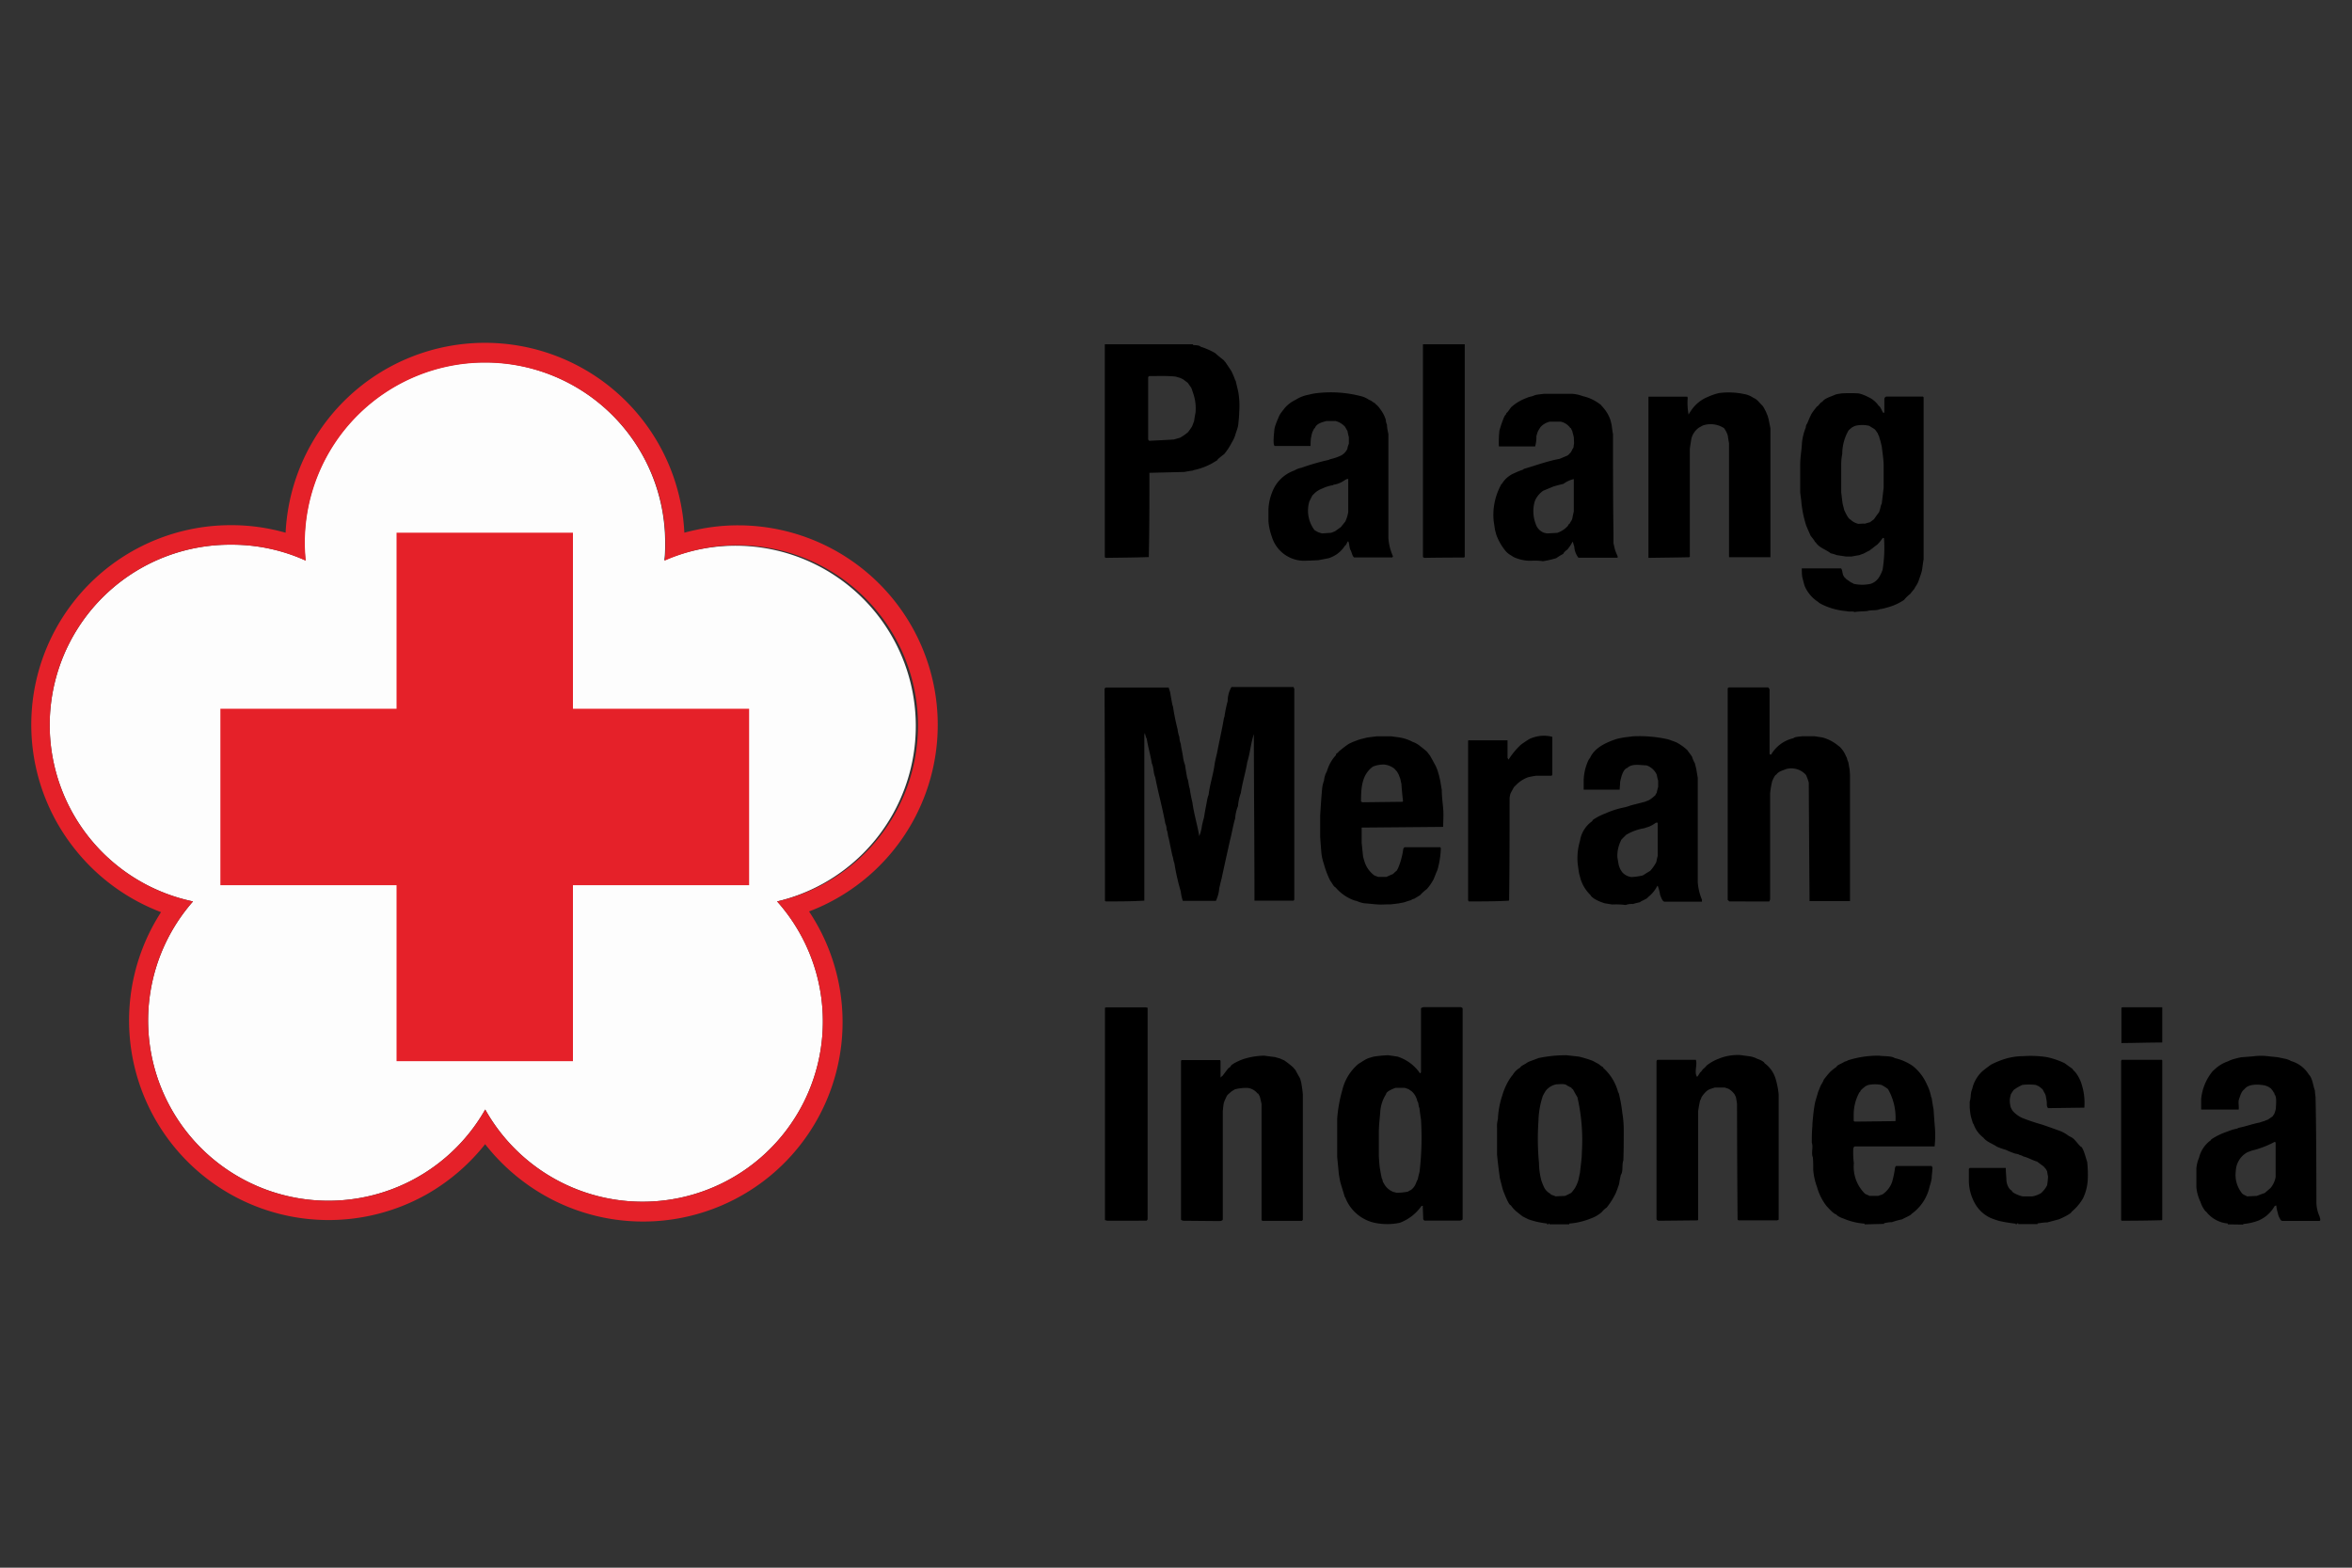
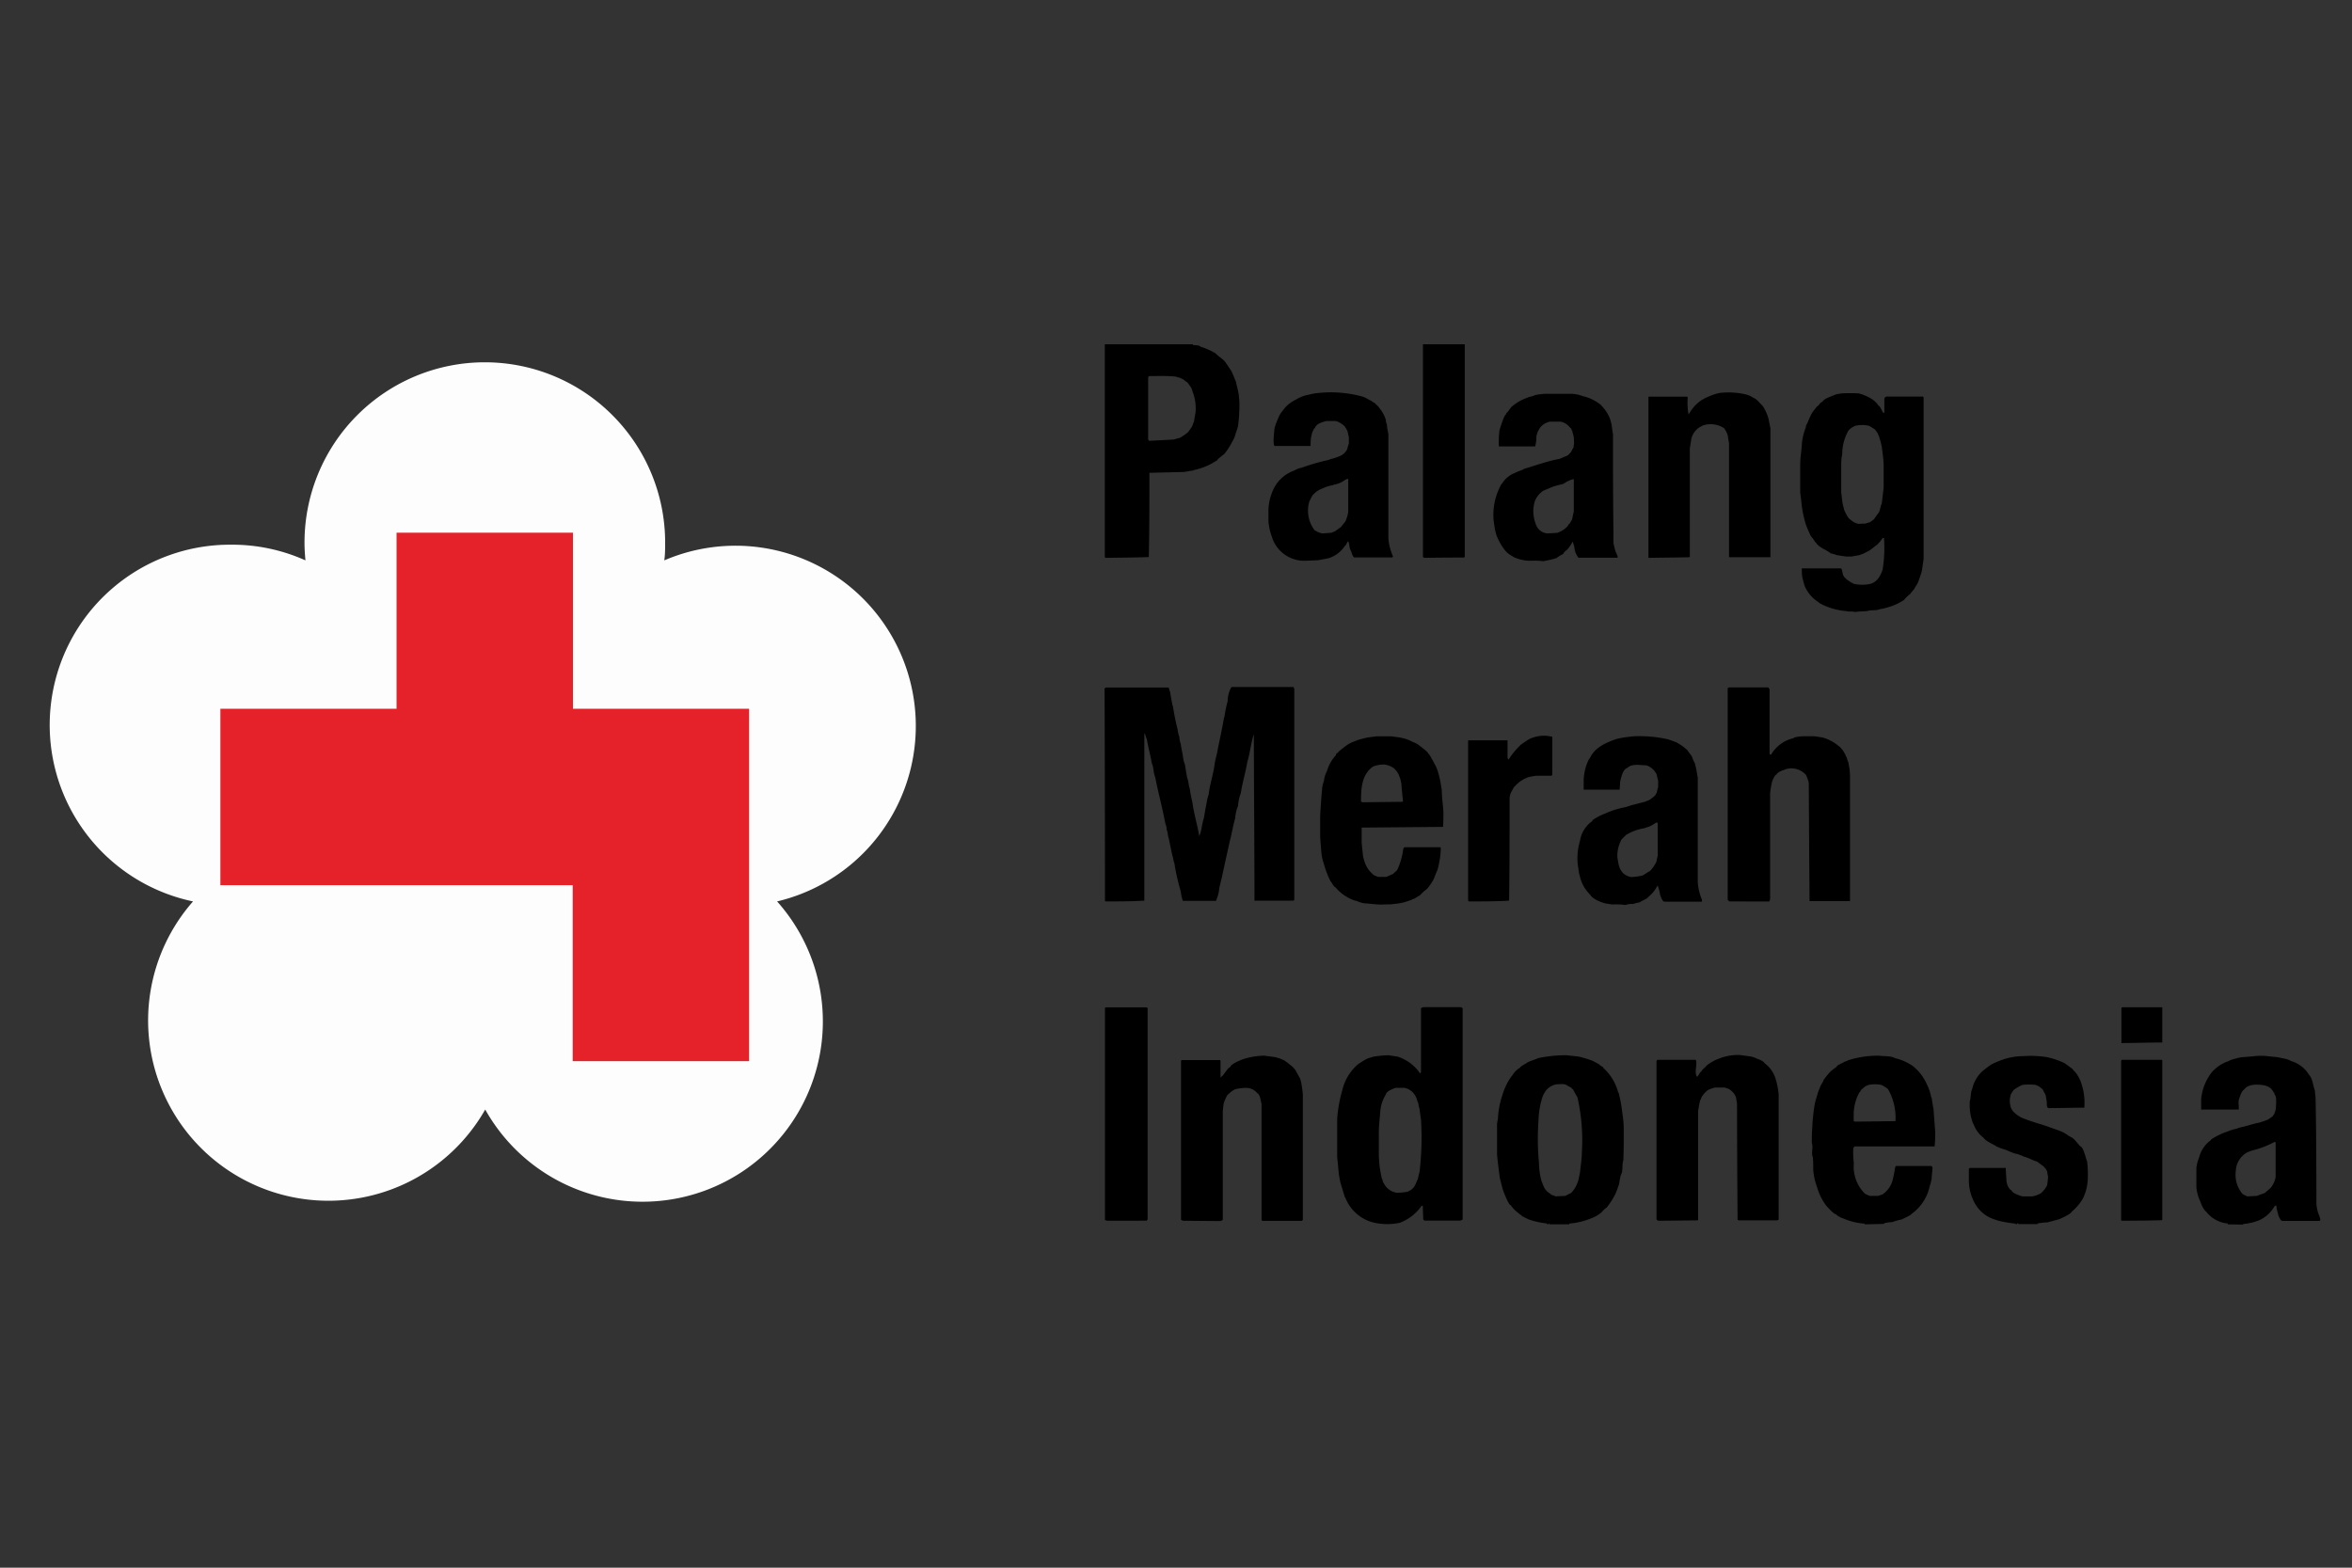
<svg xmlns="http://www.w3.org/2000/svg" id="Layer_1" data-name="Layer 1" viewBox="0 0 300 200">
  <rect x="0" y="0" width="300" height="200" fill="#333333" stroke="none" />
  <defs>
    <style>.cls-2,.cls-3{fill-rule:evenodd}.cls-2{fill:#e52129}</style>
  </defs>
  <g id="Layer_1-2" data-name="Layer_1">
    <g id="Palang_Merah_Indonesia__PMI_.cdr" data-name="Palang_Merah_Indonesia_(PMI).cdr">
      <path fill="#fdfdfd" fill-rule="evenodd" d="M99.12 115a23 23 0 1 1-37.23 26.55A23 23 0 1 1 24.62 115a23 23 0 0 1 4.88-45.51 22.81 22.81 0 0 1 9.46 2c-.07-.75-.12-1.5-.12-2.27a23 23 0 0 1 46 0c0 .77 0 1.53-.11 2.27A23 23 0 1 1 99.12 115Z" />
-       <path d="M103.22 116.32a25.44 25.44 0 0 1-34.1 36 25.9 25.9 0 0 1-7.24-6.35 25.74 25.74 0 0 1-7.23 6.27 25.46 25.46 0 0 1-34.11-35.87 25.65 25.65 0 0 1-10.86-7.88A25.45 25.45 0 0 1 29.5 67a25 25 0 0 1 5.35.57c.53.11 1.06.25 1.58.39a25.46 25.46 0 0 1 50.86 0c.51-.14 1-.26 1.54-.37a24.93 24.93 0 0 1 5.33-.57 25.46 25.46 0 0 1 9.06 49.25ZM39 71.53c-.07-.75-.12-1.5-.12-2.27a23 23 0 0 1 46 0c0 .77 0 1.53-.11 2.27A23 23 0 1 1 99.12 115a23 23 0 1 1-37.23 26.55A23 23 0 1 1 24.62 115a23 23 0 0 1 4.88-45.51 22.81 22.81 0 0 1 9.5 2.04Z" class="cls-2" />
-       <path d="M50.58 67.96h22.5v22.46h22.47v22.51H73.08v22.45h-22.5v-22.45H28.11V90.42h22.47V67.96z" class="cls-2" />
+       <path d="M50.58 67.96h22.5v22.46h22.47v22.51v22.45h-22.5v-22.45H28.11V90.42h22.47V67.96z" class="cls-2" />
      <path d="M175.87 156.09a5.21 5.21 0 0 1-4.28-3.32s0 0-.06-.06c-.19-.65-.4-1.29-.58-1.93-.07-.35-.13-.67-.18-1-.07-.75-.14-1.45-.21-2.18v-4.89a18 18 0 0 1 .66-3.66 6.2 6.2 0 0 1 2.05-3.32c.28-.17.54-.35.82-.51a2.66 2.66 0 0 1 .51-.24l.61-.18a17 17 0 0 1 1.85-.18l1.21.18a5.87 5.87 0 0 1 1.11.5 5.44 5.44 0 0 1 1.73 1.61h.07a.23.23 0 0 1 .07-.11v-8.17a.69.69 0 0 1 .34-.14h4.72a.37.37 0 0 1 .25.15v26.93a.58.58 0 0 1-.41.15h-4.47a1.14 1.14 0 0 1-.15-.17c0-.57-.05-1.15-.05-1.71a.94.94 0 0 0-.16 0 5.88 5.88 0 0 1-2.78 2.16 7.63 7.63 0 0 1-2.67.09Zm2.27-3.92-.42-.11a2.29 2.29 0 0 1-1.24-1.15c-.15-.14-.1-.43-.23-.57-.1-.45-.17-.85-.24-1.27s-.11-1.08-.14-1.62v-2.88c0-.96.11-1.78.18-2.67a4.76 4.76 0 0 1 .75-2.32c0-.35 1-.73 1.21-.8h1.14a3.86 3.86 0 0 1 .54.19l.38.26a2.36 2.36 0 0 1 .72 1.28c.18.18.11.61.26.85.05.48.13 1 .2 1.48a37.52 37.52 0 0 1-.18 6.62c-.07.31-.16.61-.22.95a6.21 6.21 0 0 0-.26.59 1.9 1.9 0 0 1-.62.81 3 3 0 0 0-.4.22 8 8 0 0 1-1.43.14ZM197.35 156.2a.19.19 0 0 1 0-.11 10.28 10.28 0 0 1-2.41-.54l-.72-.36c-.31-.24-.61-.47-.89-.71a4.22 4.22 0 0 1-.63-.72c-.28 0-.93-1.77-1-1.95-.14-.5-.26-1-.39-1.5-.14-1-.26-2-.36-3V143.88a3.41 3.41 0 0 1 .11-1.1 10.73 10.73 0 0 1 .55-3 8.25 8.25 0 0 1 .87-2c.11-.18.23-.35.34-.5s.07-.06.09-.08a2.51 2.51 0 0 1 1-1c0-.18.7-.47.84-.61a3 3 0 0 1 .36-.18l1.15-.43a17.21 17.21 0 0 1 3.51-.36l1.62.18a14.38 14.38 0 0 1 1.77.54l.79.43a2.25 2.25 0 0 0 .54.38.13.13 0 0 0 0 .08 6.31 6.31 0 0 1 1.9 3.1s0 .06.07.08a18.6 18.6 0 0 1 .47 2.58 13.21 13.21 0 0 1 .18 2.19c0 1.28 0 2.57-.05 3.87-.21.5 0 1.4-.31 1.82a10.71 10.71 0 0 0-.23 1.18c-.07.21-.16.44-.23.68a4.69 4.69 0 0 0-.18.45 9.6 9.6 0 0 1-1.17 1.87 3.05 3.05 0 0 0-.64.59 4.28 4.28 0 0 1-1.45.83 9.1 9.1 0 0 1-2.69.63v.09h-2.53v-.09h-.11v.09Zm1.08-3.57c-.22-.1-.44-.17-.64-.24v-.08a1.83 1.83 0 0 1-.83-.82 7.91 7.91 0 0 1-.36-.89 9.21 9.21 0 0 1-.3-2.22 32.81 32.81 0 0 1-.07-5.34 10.89 10.89 0 0 1 .56-3.23c.11-.22.24-.44.36-.64a2.29 2.29 0 0 1 1.39-.84c.34 0 1.09-.12 1.35.16l.56.29c0 .1.11.14.18.19.18.33.36.68.57 1a24.65 24.65 0 0 1 .57 7c0 .86-.16 1.77-.24 2.64-.07.27-.12.56-.18.85a4.33 4.33 0 0 1-.46 1.1 4.41 4.41 0 0 1-.49.63l-.76.38c-.44.02-.83.03-1.21.06ZM237.83 156.2v-.09a8.35 8.35 0 0 1-2.71-.66 2.81 2.81 0 0 1-.86-.44v-.07c-.35 0-1.09-.89-1.27-1.06a7 7 0 0 1-1.22-2.43 8.09 8.09 0 0 1-.49-2.2c0-.54 0-1.08-.05-1.62-.24-.49.08-1.28-.13-1.83 0-.7 0-1.41.07-2.11 0-.48.07-1 .11-1.44s.11-.89.18-1.32.29-1.05.43-1.58c.13-.31.25-.65.39-.95a3 3 0 0 0 .35-.67c.28-.36.54-.7.83-1a7.9 7.9 0 0 1 .8-.63c0-.21.8-.47 1-.65l.34-.1a.14.14 0 0 1 .08-.07 12.68 12.68 0 0 1 4-.6c.58.1 1.54 0 2 .31a6.49 6.49 0 0 1 2.29 1 6.1 6.1 0 0 1 1.79 2.32 5.88 5.88 0 0 1 .56 1.64l.07.14c.07.47.15 1 .24 1.44.05.81.11 1.63.18 2.44a13.07 13.07 0 0 1-.05 2.29h-10.18c-.13.06-.13.11-.19.24a11 11 0 0 0 .07 1.9 4.83 4.83 0 0 0 1.44 3.91l.58.26h1.08c.17-.07.35-.12.53-.18a3.19 3.19 0 0 0 1.25-1.6 12.64 12.64 0 0 0 .38-1.85 1.18 1.18 0 0 1 .11-.19h4.55a1.25 1.25 0 0 0 .11.18c0 .45-.09.9-.1 1.38a5.35 5.35 0 0 1-.25 1 5.82 5.82 0 0 1-2.34 3.57c0 .14-1 .55-1.18.68a8.66 8.66 0 0 0-1.3.36c-.37 0-.7.07-1 .13v.09Zm-1.27-13.11-.12-.09v-.74a5.9 5.9 0 0 1 .63-2.71 2 2 0 0 1 .1-.21h.08c0-.27.52-.6.67-.75a3 3 0 0 1 .41-.18 4.36 4.36 0 0 1 1.65 0 4.62 4.62 0 0 1 .84.54 7.36 7.36 0 0 1 .95 4.08c-1.77.02-3.48.05-5.21.06ZM257.1 156.2v-.09a18.38 18.38 0 0 1-2.12-.35c-.33-.1-.64-.21-.94-.32a4.36 4.36 0 0 1-2.14-1.92 6 6 0 0 1-.77-2.92v-1.46a.41.41 0 0 1 .12-.14h4.59c0 .52.06 1 .08 1.55s.31 1.17.69 1.35c0 .3 1.14.7 1.39.73h1.23a3.32 3.32 0 0 0 1.1-.41 3.47 3.47 0 0 0 .78-1 8.34 8.34 0 0 0 .12-1.12c-.05-.24-.09-.47-.12-.68a1.91 1.91 0 0 1-.15-.28 2.79 2.79 0 0 1-.28-.32l-.85-.63c-.58-.16-1.14-.51-1.74-.65a1.45 1.45 0 0 0-.54-.21c0-.07-.42-.15-.49-.15a10.34 10.34 0 0 1-1.22-.49 7.79 7.79 0 0 1-1.15-.41c-.53-.37-1.3-.6-1.69-1.13a3.67 3.67 0 0 1-1.27-1.75.29.29 0 0 1-.1-.15c-.08-.28-.17-.55-.24-.82s-.11-.73-.15-1.09v-.82c.18-.47.07-1.08.31-1.57a4.41 4.41 0 0 1 1.33-2.31c.36-.29.72-.57 1.1-.83a11.79 11.79 0 0 1 1.51-.64 8.18 8.18 0 0 1 2.56-.43 13.59 13.59 0 0 1 3 .12 9.88 9.88 0 0 1 2.28.77l1 .72a2.1 2.1 0 0 0 .37.42 4.73 4.73 0 0 1 .81 1.54 7.79 7.79 0 0 1 .35 3l-4.62.06c-.21-.2-.15-.46-.17-.74s-.09-.53-.12-.78-.28-.57-.4-.86a6.12 6.12 0 0 0-.49-.4l-.39-.18a7.61 7.61 0 0 0-1.72 0 6.06 6.06 0 0 0-1.1.64 6.49 6.49 0 0 0-.36.55 4.67 4.67 0 0 0-.14.67c0 .22 0 .43.05.67a1.66 1.66 0 0 0 .09.37c.07.14.14.27.22.4a3.65 3.65 0 0 0 1.22.91 25.92 25.92 0 0 0 2.53.85c.74.25 1.48.52 2.24.79a4.46 4.46 0 0 1 1.15.64l.48.26.27.22v.07h.06c.22.27.46.55.7.81.36 0 .75 1.72.86 1.95a14.75 14.75 0 0 1 .08 2.21 6.3 6.3 0 0 1-.62 2.48 6.42 6.42 0 0 1-1.45 1.7c0 .22-1.29.83-1.6.95l-1.49.4c-.43 0-.85.07-1.25.13v.09h-2.45v-.09h-.18v.09ZM284.16 156.2a.61.61 0 0 1 0-.11 3.91 3.91 0 0 1-2.78-1.54h-.05a3.61 3.61 0 0 1-.66-1.22 5.5 5.5 0 0 1-.52-1.88v-2.38a4.45 4.45 0 0 1 .34-1.37 3.84 3.84 0 0 1 1.51-2.24.2.2 0 0 1 .06-.11 8.58 8.58 0 0 1 2.08-1 5.54 5.54 0 0 1 1.18-.36 1.53 1.53 0 0 1 .32-.13c.86-.17 1.71-.49 2.58-.65a5.4 5.4 0 0 1 .57-.18 3.66 3.66 0 0 1 .46-.18l.63-.43a1.59 1.59 0 0 1 .18-.27 3.17 3.17 0 0 0 .23-.72c0-.36.14-1.46-.13-1.75a1.22 1.22 0 0 1-.1-.31h-.07c0-.13-.25-.38-.32-.5l-.33-.22a4.68 4.68 0 0 0-.48-.18c-.75-.13-2.07-.24-2.6.51-.37.24-.51.82-.66 1.21s0 .9-.05 1.36h-4.79v-1.33a6.53 6.53 0 0 1 1.46-3.55c.22-.21.43-.4.66-.58a4.52 4.52 0 0 1 1.28-.68 4.18 4.18 0 0 1 .95-.35c.25-.07.5-.13.78-.18l1.43-.11a7.74 7.74 0 0 1 2.15 0l1.07.11.86.18a2.65 2.65 0 0 1 .84.31 3.91 3.91 0 0 1 2.25 1.71c.49.48.54 1.44.78 2.05 0 .28.05.54.08.82.1 4.48.1 9 .11 13.49a4.41 4.41 0 0 0 .41 1.76c0 .14.19.45 0 .56h-4.79l-.17-.1c-.08-.15-.18-.32-.25-.48s-.12-.43-.18-.63-.11-.5-.14-.76a.66.66 0 0 0-.21.08 4.31 4.31 0 0 1-2 1.82 7 7 0 0 1-2 .46v.08Zm2.46-3.57c-.23-.15-.58-.22-.73-.5a3.72 3.72 0 0 1-.71-2.74 2.84 2.84 0 0 1 1.5-2.4l.54-.2a12.12 12.12 0 0 0 2.91-1.11l.13.06v4.42a3 3 0 0 1-.65 1.4l-.75.65c-.35.1-.67.24-1 .36ZM141.3 155.74c-.13 0-.25-.07-.36-.08v-27.09a.76.76 0 0 1 .18-.06h5a2.44 2.44 0 0 1 .26.06v27a1 1 0 0 0-.12.16ZM151 155.74a.63.63 0 0 1-.36-.13v-20.18a.67.67 0 0 1 .05-.19h4.92a.27.27 0 0 1 .07.12v2a.25.25 0 0 0 .07.12c0-.14.11-.15.2-.25l.7-.92.3-.22c0-.33 1.48-.94 1.72-1a9.32 9.32 0 0 1 2.57-.41l1.39.18.63.18c.16.07.34.16.53.23a10.82 10.82 0 0 1 1.15.9 4 4 0 0 0 .29.33c.15.3.32.6.5.91s.14.4.22.59a15.21 15.21 0 0 1 .23 1.63v16a.32.32 0 0 0-.1.12h-5.07a1.33 1.33 0 0 0-.1-.11v-14.81c-.07-.32-.14-.63-.22-.93q-.1-.21-.21-.39h-.07a1.9 1.9 0 0 0-1.32-.72 6 6 0 0 0-1.57.18l-.37.22c-.18.14-.35.29-.52.44s-.26.46-.39.7a3.4 3.4 0 0 0-.15.42c-.06.32-.08.64-.12 1v13.78c0 .21-.28.24-.43.25ZM211.57 155.74a.34.34 0 0 1-.28-.19v-20.12a.31.31 0 0 1 .11-.22H216.31c.22.65-.25 1.56.15 2.17.06 0 .34-.47.38-.54a1.45 1.45 0 0 0 .34-.41 3 3 0 0 0 .51-.5 5.7 5.7 0 0 1 1.5-.85 6.45 6.45 0 0 1 2.79-.48l1.32.18a3.12 3.12 0 0 1 .84.3c.2.06.86.32.93.56a3.79 3.79 0 0 1 1.44 2.09 10.17 10.17 0 0 1 .36 1.89v16a.36.36 0 0 0-.18.07h-4.94l-.12-.1q-.06-7.33-.07-14.65c0-.26-.07-.54-.11-.81s-.13-.33-.18-.48a2.42 2.42 0 0 0-.81-.75c-.17-.06-.33-.1-.47-.16h-1.25l-.63.2-.28.14a3.31 3.31 0 0 0-.82.94.93.93 0 0 1-.16.37c-.1.44-.18.9-.25 1.36v13.87l-.08.07ZM270.62 155.74s-.05-.07-.07-.08v-20.25a.4.4 0 0 1 .07-.2h5.13l.05.08v20.31a.13.13 0 0 0-.05.07c-1.75.05-3.43.06-5.13.07ZM270.59 133.07a1.6 1.6 0 0 1 0-.21v-4.18c0-.14 0-.14.18-.18h5.03v4.41a.13.13 0 0 0 0 .09c-1.8 0-3.5.06-5.21.07ZM176.19 115.4c-.72 0-1.45-.12-2.17-.16a3.74 3.74 0 0 1-1-.31 1.4 1.4 0 0 1-.28-.06 5.6 5.6 0 0 1-2.38-1.65c-.3-.14-.46-.61-.68-.85a11.87 11.87 0 0 1-.83-2.19 6.09 6.09 0 0 1-.31-1.42c-.05-.68-.11-1.36-.15-2v-2.75c.07-1.1.14-2.2.24-3.3a4 4 0 0 1 .25-1.12 2.87 2.87 0 0 1 .36-1.17 6 6 0 0 1 .29-.78 4.94 4.94 0 0 1 .88-1.31.48.48 0 0 0 0-.14 1.6 1.6 0 0 0 .41-.37c.32-.25.64-.52 1-.77s.47-.26.72-.39l.72-.27c.38-.12.76-.2 1.13-.3l1.18-.15h1.89c.42.06.84.1 1.25.18a5.18 5.18 0 0 1 1.46.52 3.13 3.13 0 0 1 1 .57c.24.18.47.37.71.57s.32.4.5.59c.26.45.51.91.76 1.38.07.15.14.33.21.51s.11.41.18.6l.18.77c.06.37.12.75.19 1.14 0 .79.11 1.58.18 2.39s0 1.55 0 2.33l-10.4.09v1.94l.18 1.75c.06.23.12.45.19.66a3.45 3.45 0 0 0 1.26 1.76l.47.18h1.06c.28-.12.54-.25.83-.36l.34-.33c.25 0 .69-1.43.73-1.63a8.78 8.78 0 0 0 .25-1.26c.05-.07.09-.14.14-.2h4.59a.6.6 0 0 0 .06.11 11.34 11.34 0 0 1-.43 2.78c-.17.37-.32.78-.48 1.17a6.69 6.69 0 0 1-.86 1.26 5.71 5.71 0 0 0-.87.79l-.76.46a1 1 0 0 0-.41.18c-.25.07-.49.14-.73.23s-.54.11-.8.18l-1.09.13c-.44-.01-.8.01-1.16.02Zm-2.41-13.05a.71.71 0 0 0-.18-.08c0-1.64.06-3.42 1.52-4.47a3.57 3.57 0 0 1 1.46-.26 2.56 2.56 0 0 1 1.26.51l.37.41a2.58 2.58 0 0 0 .18.32c.05.15.11.3.18.47s.11.49.18.74a42 42 0 0 0 .21 2.23s-.05 0-.05.07ZM205.61 115.39l-.91-.15c-.51-.14-1.6-.57-1.85-1.07a4.89 4.89 0 0 1-1.08-1.58c-.06-.15-.11-.27-.15-.4l-.21-.78q-.1-.64-.18-1.29a7.75 7.75 0 0 1 .3-2.85 3.74 3.74 0 0 1 1.59-2.53v-.1a7.12 7.12 0 0 1 1.64-.86 10.85 10.85 0 0 1 2.44-.78 6.94 6.94 0 0 0 .81-.25l1.83-.47a4.37 4.37 0 0 1 .46-.18 4.83 4.83 0 0 0 .84-.65 2.11 2.11 0 0 1 .18-.32 6 6 0 0 1 .18-.73v-.8a7.14 7.14 0 0 1-.18-.77 2.23 2.23 0 0 0-1.32-1.19c-.7 0-1.84-.27-2.42.32-.61.19-.81 1.28-.93 1.78 0 .32-.05.65-.06 1H202v-1.18a6.5 6.5 0 0 1 .6-2.56 2.7 2.7 0 0 1 .22-.33c.6-1.31 2.05-1.94 3.3-2.37.25-.08.51-.12.79-.18.45-.08.91-.12 1.35-.18a16.38 16.38 0 0 1 4.53.39c.34.11.66.24 1 .36a6.44 6.44 0 0 1 1.42 1c.2.28.4.54.61.84a3.67 3.67 0 0 0 .36.84l.18.73c.06.36.12.73.19 1.11v13.29a6.91 6.91 0 0 0 .54 2.29 1.33 1.33 0 0 0 0 .24h-4.81c-.29-.1-.4-.58-.53-.85a5.36 5.36 0 0 0-.3-1.16.06.06 0 0 0-.06 0 4.29 4.29 0 0 1-1.21 1.46c0 .16-.9.48-1 .62-.3.07-.61.14-.9.23a2.19 2.19 0 0 0-.93.13c-.61-.09-1.17-.09-1.74-.07Zm2.47-3.5a1.89 1.89 0 0 1-1.14-.59 4 4 0 0 1-.28-.43 3.54 3.54 0 0 1-.18-.49c-.08-.33-.12-.68-.18-1a4.3 4.3 0 0 1 .43-2.09.63.63 0 0 1 .14-.24l.54-.54a6.53 6.53 0 0 1 2.34-.85c.18-.08.36-.12.54-.18a4.07 4.07 0 0 0 .93-.53h.22v4.25c-.07.26-.12.52-.18.78a4.8 4.8 0 0 1-.79 1.13c-.31.18-.61.37-.92.57a7.45 7.45 0 0 1-1.47.21ZM141.07 115a.75.75 0 0 1-.13-.06q0-13.56-.05-27.11l.17-.12h8c.06.18.12.39.19.59.09.54.18 1.08.29 1.62a.83.83 0 0 0 .07.18 28.47 28.47 0 0 0 .59 2.92 4 4 0 0 0 .23 1 2.66 2.66 0 0 0 .18.88c.05.54.21 1.08.28 1.63a4.36 4.36 0 0 0 .26 1.05c.08.56.18 1.13.28 1.68.18.37.16.91.32 1.33a17.28 17.28 0 0 0 .34 1.77c.19 1.44.63 2.85.87 4.27v.06a5.41 5.41 0 0 0 .35-1.34c.07-.34.15-.69.25-1 .09-.55.18-1.09.29-1.63s.14-.91.31-1.32c.15-1.32.61-2.64.78-4 .08-.45.19-.89.3-1.35.27-1.46.64-3 .87-4.42a.48.48 0 0 1 .07-.18 15.57 15.57 0 0 1 .41-2 3.69 3.69 0 0 1 .48-1.8H165a.85.85 0 0 0 .09.22v26.92a.23.23 0 0 0-.08.11h-5c0-7-.07-14.07-.08-21.09v-.15c-.38 1.14-.48 2.42-.84 3.57-.21 1.31-.62 2.6-.82 3.94a6.07 6.07 0 0 0-.36 1.66 4.92 4.92 0 0 0-.36 1.57c-.28.92-.42 1.91-.67 2.84-.36 1.61-.72 3.24-1.07 4.87-.11.4-.19.79-.29 1.19a4.68 4.68 0 0 1-.43 1.63H151a.27.27 0 0 0-.13 0 5.47 5.47 0 0 1-.26-1.2 27.66 27.66 0 0 1-.82-3.63c-.13-.26-.13-.64-.25-.93-.17-.78-.32-1.53-.48-2.29-.13-.29-.08-.71-.25-1a2.15 2.15 0 0 0-.18-.85c-.36-2-.91-3.92-1.28-5.88-.25-.53-.18-1.25-.43-1.75-.16-1-.48-2.1-.65-3.14a1.69 1.69 0 0 1-.12-.28c-.06-.17-.09-.34-.13-.5 0 .07 0 .15-.06.23v21.19c-1.66.1-3.27.1-4.89.1ZM187.34 115c0-.06-.07-.09-.08-.13V94.51a.1.1 0 0 1 .05-.06h4.98v2.24a2.53 2.53 0 0 0 .13.22A9.48 9.48 0 0 1 194 95c.24-.18.47-.33.72-.5l.36-.22a3 3 0 0 1 .48-.19A4.24 4.24 0 0 1 198 94v4.85a.54.54 0 0 0-.09.12h-2a9.59 9.59 0 0 0-1 .19 4.06 4.06 0 0 0-1.37.83l-.42.41c-.14.23-.26.47-.39.71s-.12.41-.18.64c0 4.33 0 8.68-.06 13 0 0 0 .1-.05.16-1.68.09-3.44.09-5.1.09ZM220.59 115l-.22-.19V87.93c0-.14 0-.18.17-.23h5a2.29 2.29 0 0 1 .17.23v8.25c.07.08.07.09.2.09a4.43 4.43 0 0 1 2.84-2.09c.2-.2.83-.2 1.11-.25h1.6c.36.06.72.1 1.1.18a5.41 5.41 0 0 1 1.88 1 1.4 1.4 0 0 0 .18.13 3.39 3.39 0 0 1 .85 1.27c.12.12.13.42.23.6s.11.55.18.84.06.62.09.92v16.09h-5.16q-.06-7.55-.1-15.1a5.22 5.22 0 0 0-.36-1 2.51 2.51 0 0 0-2.52-.75c-.44.19-1 .3-1.26.72-.17 0-.46.67-.53.85a10.86 10.86 0 0 0-.26 1.53v13.48c0 .11-.07.22-.11.32ZM236.56 78.08c-.29-.14-.69 0-1-.11a8.67 8.67 0 0 1-3.21-.88 2 2 0 0 0-.35-.18v-.06a4.52 4.52 0 0 1-1.84-2.16c-.09-.34-.18-.66-.26-1s-.07-.79-.08-1.18h5c.14.09.19.59.25.78s.12.23.19.36a1.25 1.25 0 0 1 .23.23l.61.42a1.61 1.61 0 0 1 .34.18 5 5 0 0 0 2.17 0 2 2 0 0 0 1.16-1 4 4 0 0 0 .36-.81 17.9 17.9 0 0 0 .18-4 .52.52 0 0 1-.15-.06 5.32 5.32 0 0 1-.73.88c-.21.15-.43.32-.64.5a1.4 1.4 0 0 0-.3.23c-.28.13-.54.27-.82.42a4.81 4.81 0 0 0-.5.18c-.35.06-.67.11-1 .18h-.7l-1.19-.18a4.89 4.89 0 0 0-.77-.23c-.62-.51-1.49-.69-1.94-1.44h-.07c0-.14-.53-.76-.55-.8-.19-.43-.39-.86-.57-1.31a14.3 14.3 0 0 1-.64-3.29c-.05-.31-.08-.6-.12-.89v-3.63c0-.91.18-1.81.22-2.69a7 7 0 0 1 .49-2c0-.17.07-.41.18-.5.14-.36.3-.73.47-1.09s.51-.75.79-1.11c.17 0 .43-.57.67-.57.22-.43 1.11-.68 1.51-.86s.62-.15.92-.22a18.12 18.12 0 0 1 2.21 0 5 5 0 0 1 1.17.44 3.27 3.27 0 0 1 1.38 1.14c.27.14.39.7.62.93a.45.45 0 0 1 .1-.09v-1.73c.06-.21.09-.19.24-.29h4.69a.76.76 0 0 0 .08.11v20.63c-.07.43-.13.87-.19 1.3s-.3 1-.44 1.44-.4.72-.58 1.09c-.18.2-.34.4-.5.61a4.31 4.31 0 0 0-.78.76 7.09 7.09 0 0 1-2.26 1 4.26 4.26 0 0 1-.82.18c-.45.22-1.15.08-1.64.25-.54.04-1.06.04-1.59.12Zm.49-11.25a2 2 0 0 1-1-.53c-.35-.15-.65-.9-.81-1.21l-.21-.82c-.07-.48-.12-1-.18-1.44v-3.64a6.43 6.43 0 0 1 .13-1.27 6.06 6.06 0 0 1 .8-3c.13-.13.27-.25.39-.35a2.88 2.88 0 0 1 .46-.24 3.78 3.78 0 0 1 1.8 0c.19.13.41.25.62.39s.29.36.45.54a2 2 0 0 0 .18.41 3.68 3.68 0 0 0 .16.54l.18.75c.09.76.21 1.51.24 2.28v3c-.08.66-.15 1.31-.24 2a2.85 2.85 0 0 0-.12.29 5.7 5.7 0 0 1-.22.81c-.23.3-.45.61-.66.91l-.51.38a6.52 6.52 0 0 0-.63.18c-.29-.02-.55.01-.83.02ZM166.22 71.54a4.32 4.32 0 0 1-4-3.08 7.37 7.37 0 0 1-.43-2v-1.44a6.62 6.62 0 0 1 .47-2.21 4.65 4.65 0 0 1 2.82-2.78 2.91 2.91 0 0 1 .94-.36 28.72 28.72 0 0 1 3.47-1 .53.53 0 0 1 .2-.09 6.72 6.72 0 0 0 1.41-.49 1.92 1.92 0 0 0 .77-.85c0-.21.11-.43.18-.65v-.81c-.07-.26-.13-.54-.18-.8l-.32-.55a2.51 2.51 0 0 0-1.2-.72h-1.16c-.59.17-1.26.31-1.49.93h-.06c-.08.14-.16.31-.23.46s-.13.48-.18.71-.06.72-.07 1.09h-4.56c-.28-.13-.09-1.63-.06-2s.1-.5.18-.75.28-.71.43-1.06.49-.72.74-1.06a4.08 4.08 0 0 1 .36-.36 4.17 4.17 0 0 1 1-.66 4.72 4.72 0 0 1 1.75-.67 6 6 0 0 1 .94-.18 15.3 15.3 0 0 1 5.68.39 3 3 0 0 1 1 .46c.3.08.54.36.8.45v.06a2.49 2.49 0 0 1 .61.65 4.31 4.31 0 0 1 .73 1.39 1.61 1.61 0 0 0 .15.62c0 .4.1.79.18 1.19v13.26a6.83 6.83 0 0 0 .59 2.35.17.17 0 0 0-.07.13h-4.91c-.25-.25-.28-.67-.44-.94s-.16-1-.31-1.12c-.17.17-.21.48-.4.57a3.81 3.81 0 0 1-2.07 1.59l-1.33.26c-.65.03-1.29.06-1.93.07Zm2.44-3.49a2.47 2.47 0 0 1-1-.43A4.12 4.12 0 0 1 167 64c.13-.28.26-.53.39-.78a6 6 0 0 1 .44-.43 3 3 0 0 1 .84-.47 4.82 4.82 0 0 1 1.35-.42.21.21 0 0 1 .13-.07 3.1 3.1 0 0 0 1.32-.54 2.21 2.21 0 0 1 .34-.18.44.44 0 0 1 .16 0v4.2a4.66 4.66 0 0 1-.37 1.22l-.57.71-.75.54-.48.19ZM195 71.54a5.29 5.29 0 0 1-1.89-.45l-.5-.31a2.46 2.46 0 0 1-.67-.61 7.11 7.11 0 0 1-1.06-1.88c-.07-.21-.12-.43-.18-.65-.07-.39-.12-.79-.18-1.17a8 8 0 0 1 .93-4.6.15.15 0 0 1 .11-.13 3.34 3.34 0 0 1 1.56-1.36 10.81 10.81 0 0 1 1.16-.47.4.4 0 0 1 .12-.1c1.5-.43 3-1 4.53-1.27.29-.12.57-.25.86-.36s.34-.26.49-.39.22-.4.35-.58.07-.32.12-.49 0-.51 0-.78-.14-.62-.2-.93c-.07-.14-.14-.27-.19-.4h-.06a2 2 0 0 0-1.25-.82h-1.36a2.33 2.33 0 0 0-1.2.7 6.13 6.13 0 0 0-.34.57 5.58 5.58 0 0 0-.18.58 4.44 4.44 0 0 1-.16 1.31h-4.57a.1.1 0 0 0-.06 0 14.65 14.65 0 0 1 .07-2 15.75 15.75 0 0 1 .57-1.68c.06-.13.13-.25.2-.37h.07a.34.34 0 0 1 .18-.3l.48-.65a6 6 0 0 1 2-1.19c.29-.15.62-.16.92-.3s.83-.15 1.25-.22h3.6a4.79 4.79 0 0 1 1.37.3 5.62 5.62 0 0 1 2.38 1.18c0 .1.17.17.21.27a4.63 4.63 0 0 1 .92 1.56c.05.2.11.41.16.64.06.4.1.79.18 1.2 0 4.2 0 8.42.06 12.64v1.27c.06.25.11.5.18.77s.22.59.35.89v.19h-5a2.57 2.57 0 0 1-.53-1.42c-.07-.19-.12-.4-.18-.59h-.05a5.31 5.31 0 0 1-.68 1c-.13.06-.48.38-.49.52a7 7 0 0 0-.9.55 12.8 12.8 0 0 1-1.71.39c-.53-.1-1.17-.07-1.79-.06Zm2.4-3.49c-.16 0-.33-.06-.48-.09a1.78 1.78 0 0 1-1.06-1.18 4.54 4.54 0 0 1-.26-2 4.94 4.94 0 0 1 .14-.75 2.65 2.65 0 0 1 .18-.42 3.15 3.15 0 0 1 .91-1l1.3-.54c.43-.13.86-.24 1.29-.34a3.52 3.52 0 0 1 1.32-.61v4.14c-.07.28-.13.55-.18.84s-.25.47-.36.72c-.1.07-.19.11-.19.25H200a3.15 3.15 0 0 1-1.37.91ZM141.05 71.17l-.13-.08V43.92h11.24V44c.29.07.76 0 1 .24a8.86 8.86 0 0 1 1.89.84c0 .06 1.05.88 1.08.91s.06.14.15.18l.77 1.15a8.87 8.87 0 0 1 .47 1.1.66.66 0 0 0 .1.18c.12.6.32 1.22.39 1.84a10.45 10.45 0 0 1 .05 2.16c0 .49-.07 1-.11 1.49s-.26.93-.39 1.41a3.62 3.62 0 0 1-.41.89 8.28 8.28 0 0 1-1 1.54c-.3.22-.59.46-.85.69v.07l-.71.43a8.51 8.51 0 0 1-2.25.84.36.36 0 0 0-.18.07c-.38.05-.74.11-1.1.18l-4.45.11a.42.42 0 0 0 0 .14c0 3.53 0 7.07-.08 10.61h-.08c-1.9.07-3.65.07-5.4.1Zm5.53-14.93a.64.64 0 0 0-.13-.15v-8a.65.65 0 0 0 .12-.11c1.09 0 2.28-.05 3.36.06l.63.18.36.18.58.44c.13.19.27.37.4.57s.16.39.24.62a5.89 5.89 0 0 1 .35 2.61c-.07.35-.13.71-.18 1.07-.07.19-.14.39-.23.61s-.34.52-.52.79a6.31 6.31 0 0 1-1.06.74l-.79.22c-1.04.07-2.1.11-3.13.17ZM181.65 71.17a.49.49 0 0 0-.15-.1V43.92h5.33v27.15l-.12.06c-1.71 0-3.39.01-5.06.04ZM210.26 71.17a.16.16 0 0 0 0-.08V50.61h4.95c.05 0 0 .07.06.13a8.18 8.18 0 0 0 .11 2.15 6.84 6.84 0 0 1 .47-.72 4.62 4.62 0 0 1 2-1.54 7.4 7.4 0 0 1 1.44-.49 9.7 9.7 0 0 1 3.4.18 3.1 3.1 0 0 1 1 .46c.39.12.72.6 1 .86s.36.54.54.84c.06.13.11.29.18.43s.11.37.18.57c.07.39.16.77.23 1.18v16.43H220.54V56.56c-.06-.32-.11-.66-.16-1a3.14 3.14 0 0 0-.47-.93 3.12 3.12 0 0 0-2.68-.36c-.17.08-.32.18-.49.26a2.44 2.44 0 0 0-1 1.43c-.07.42-.14.84-.2 1.27v13.8a.28.28 0 0 0-.08.06c-1.76.04-3.46.05-5.2.08Z" class="cls-3" />
    </g>
  </g>
</svg>